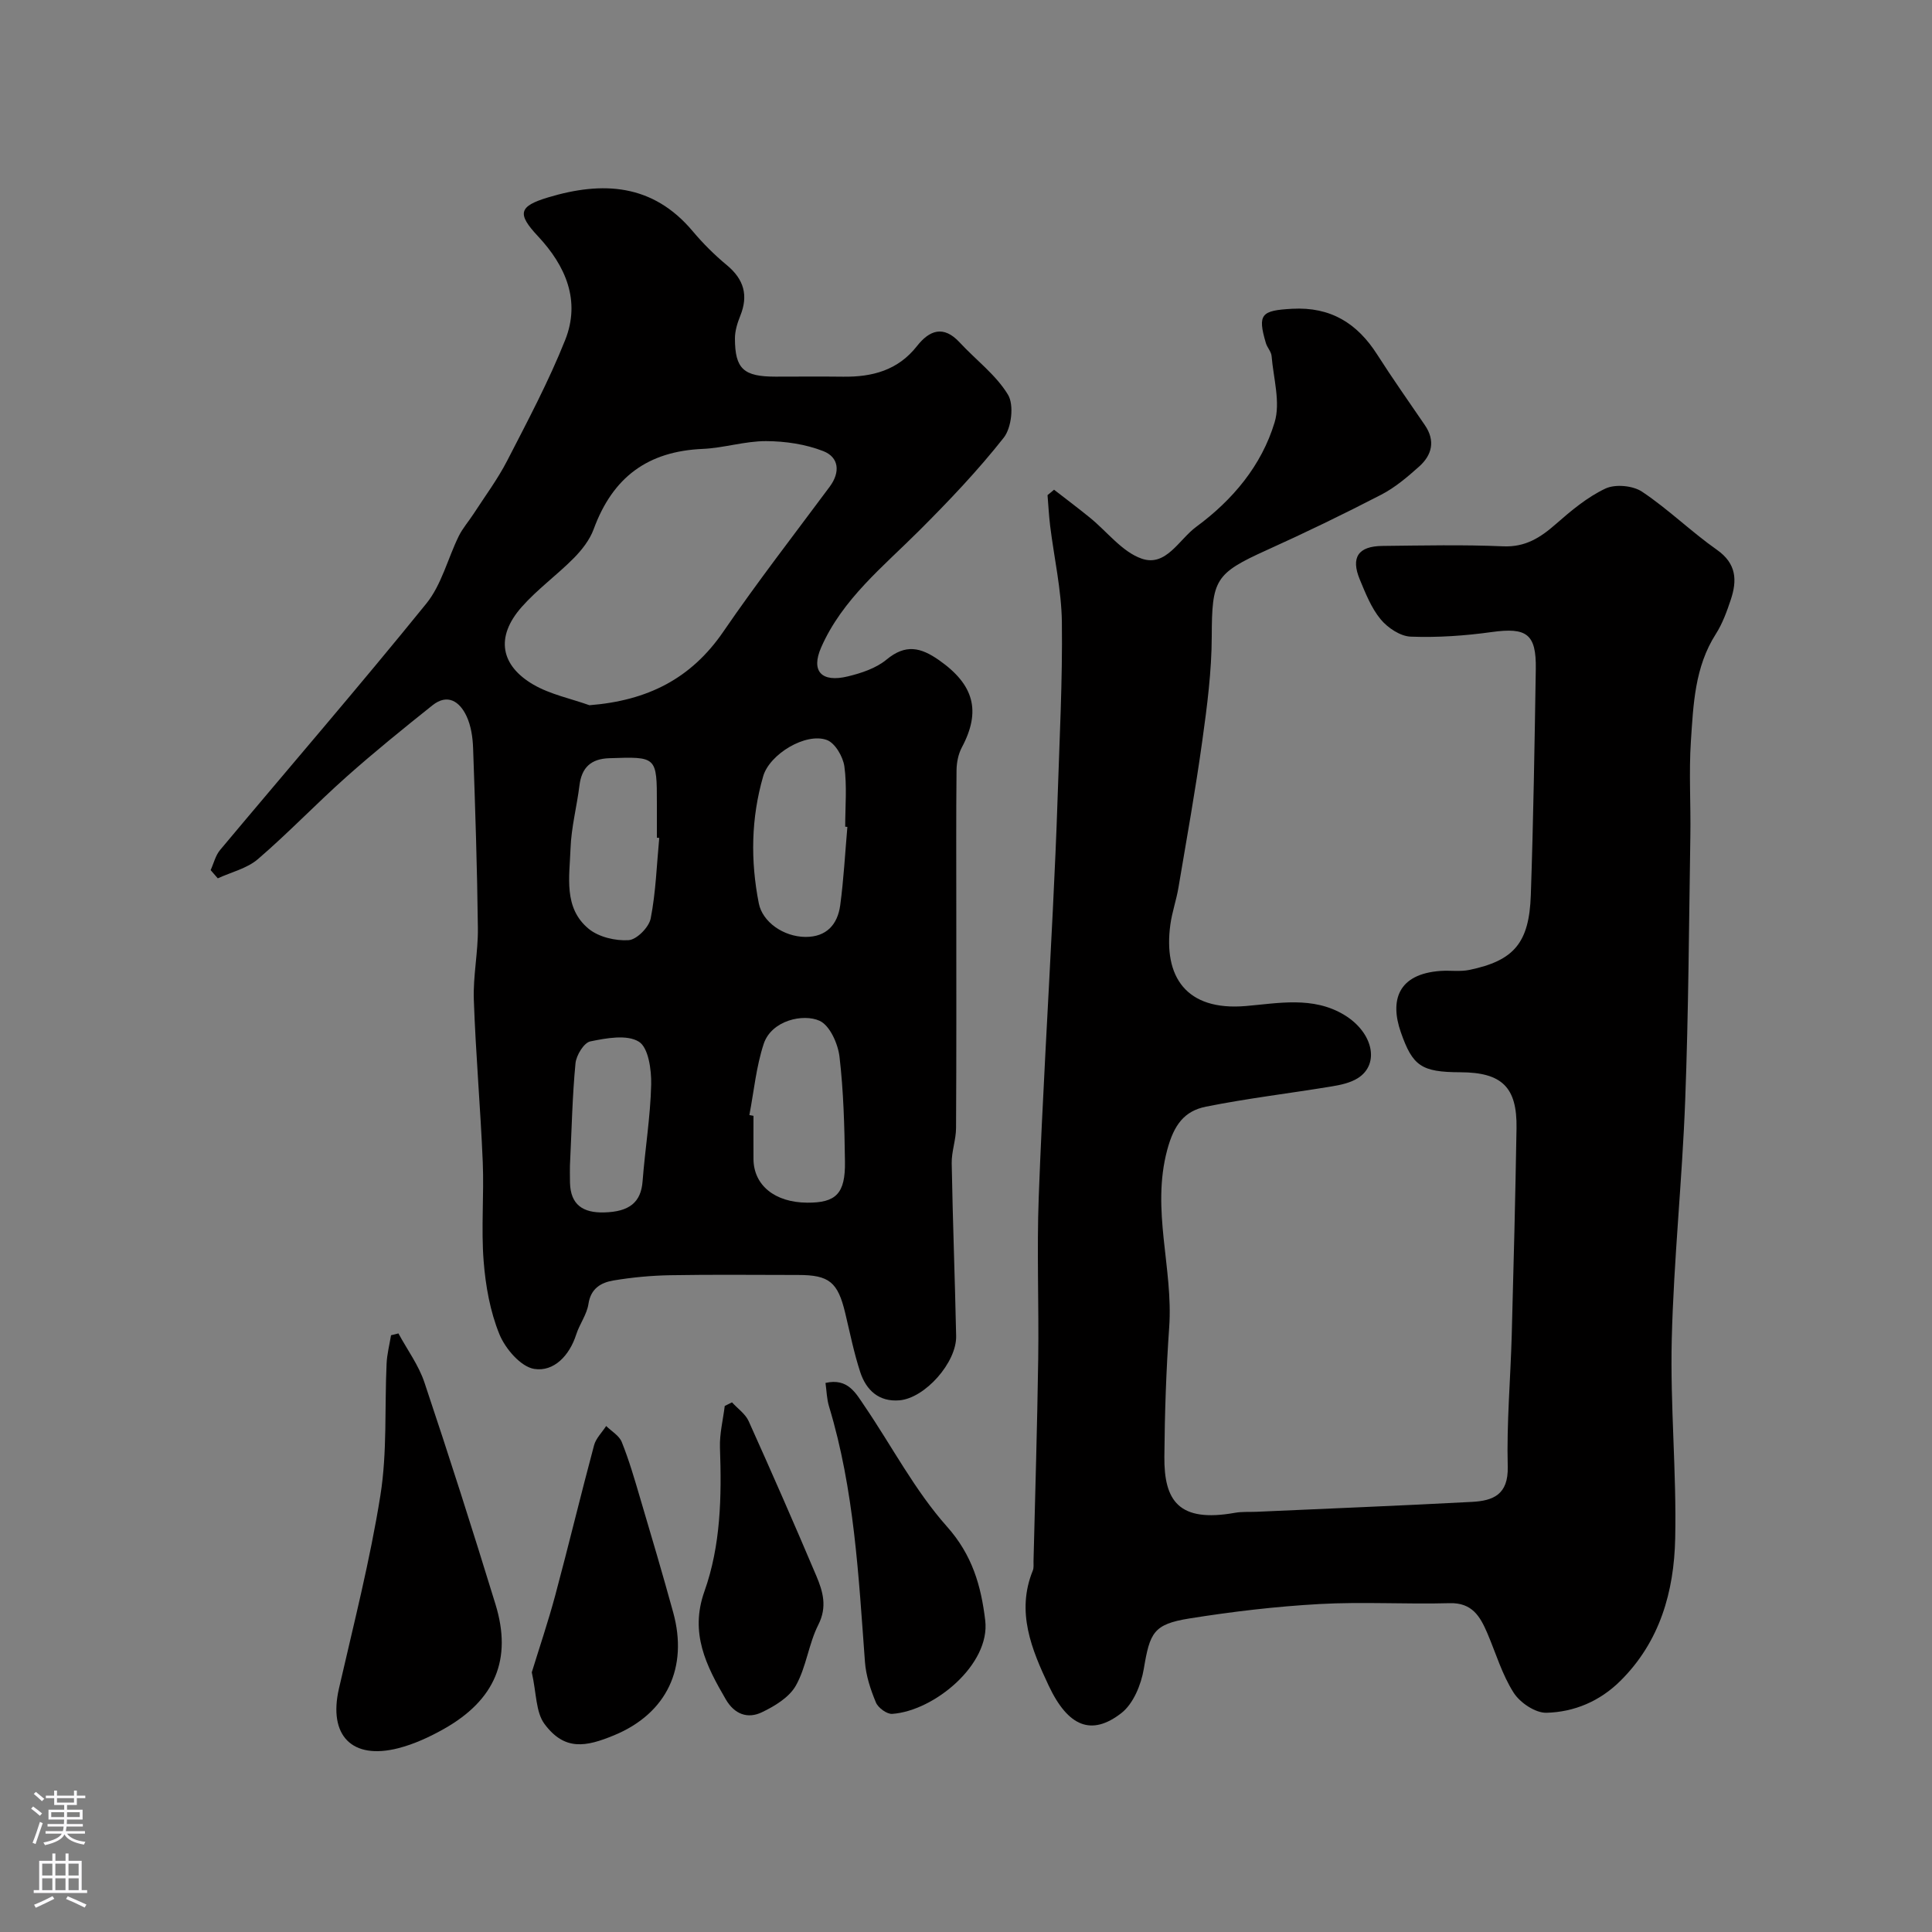
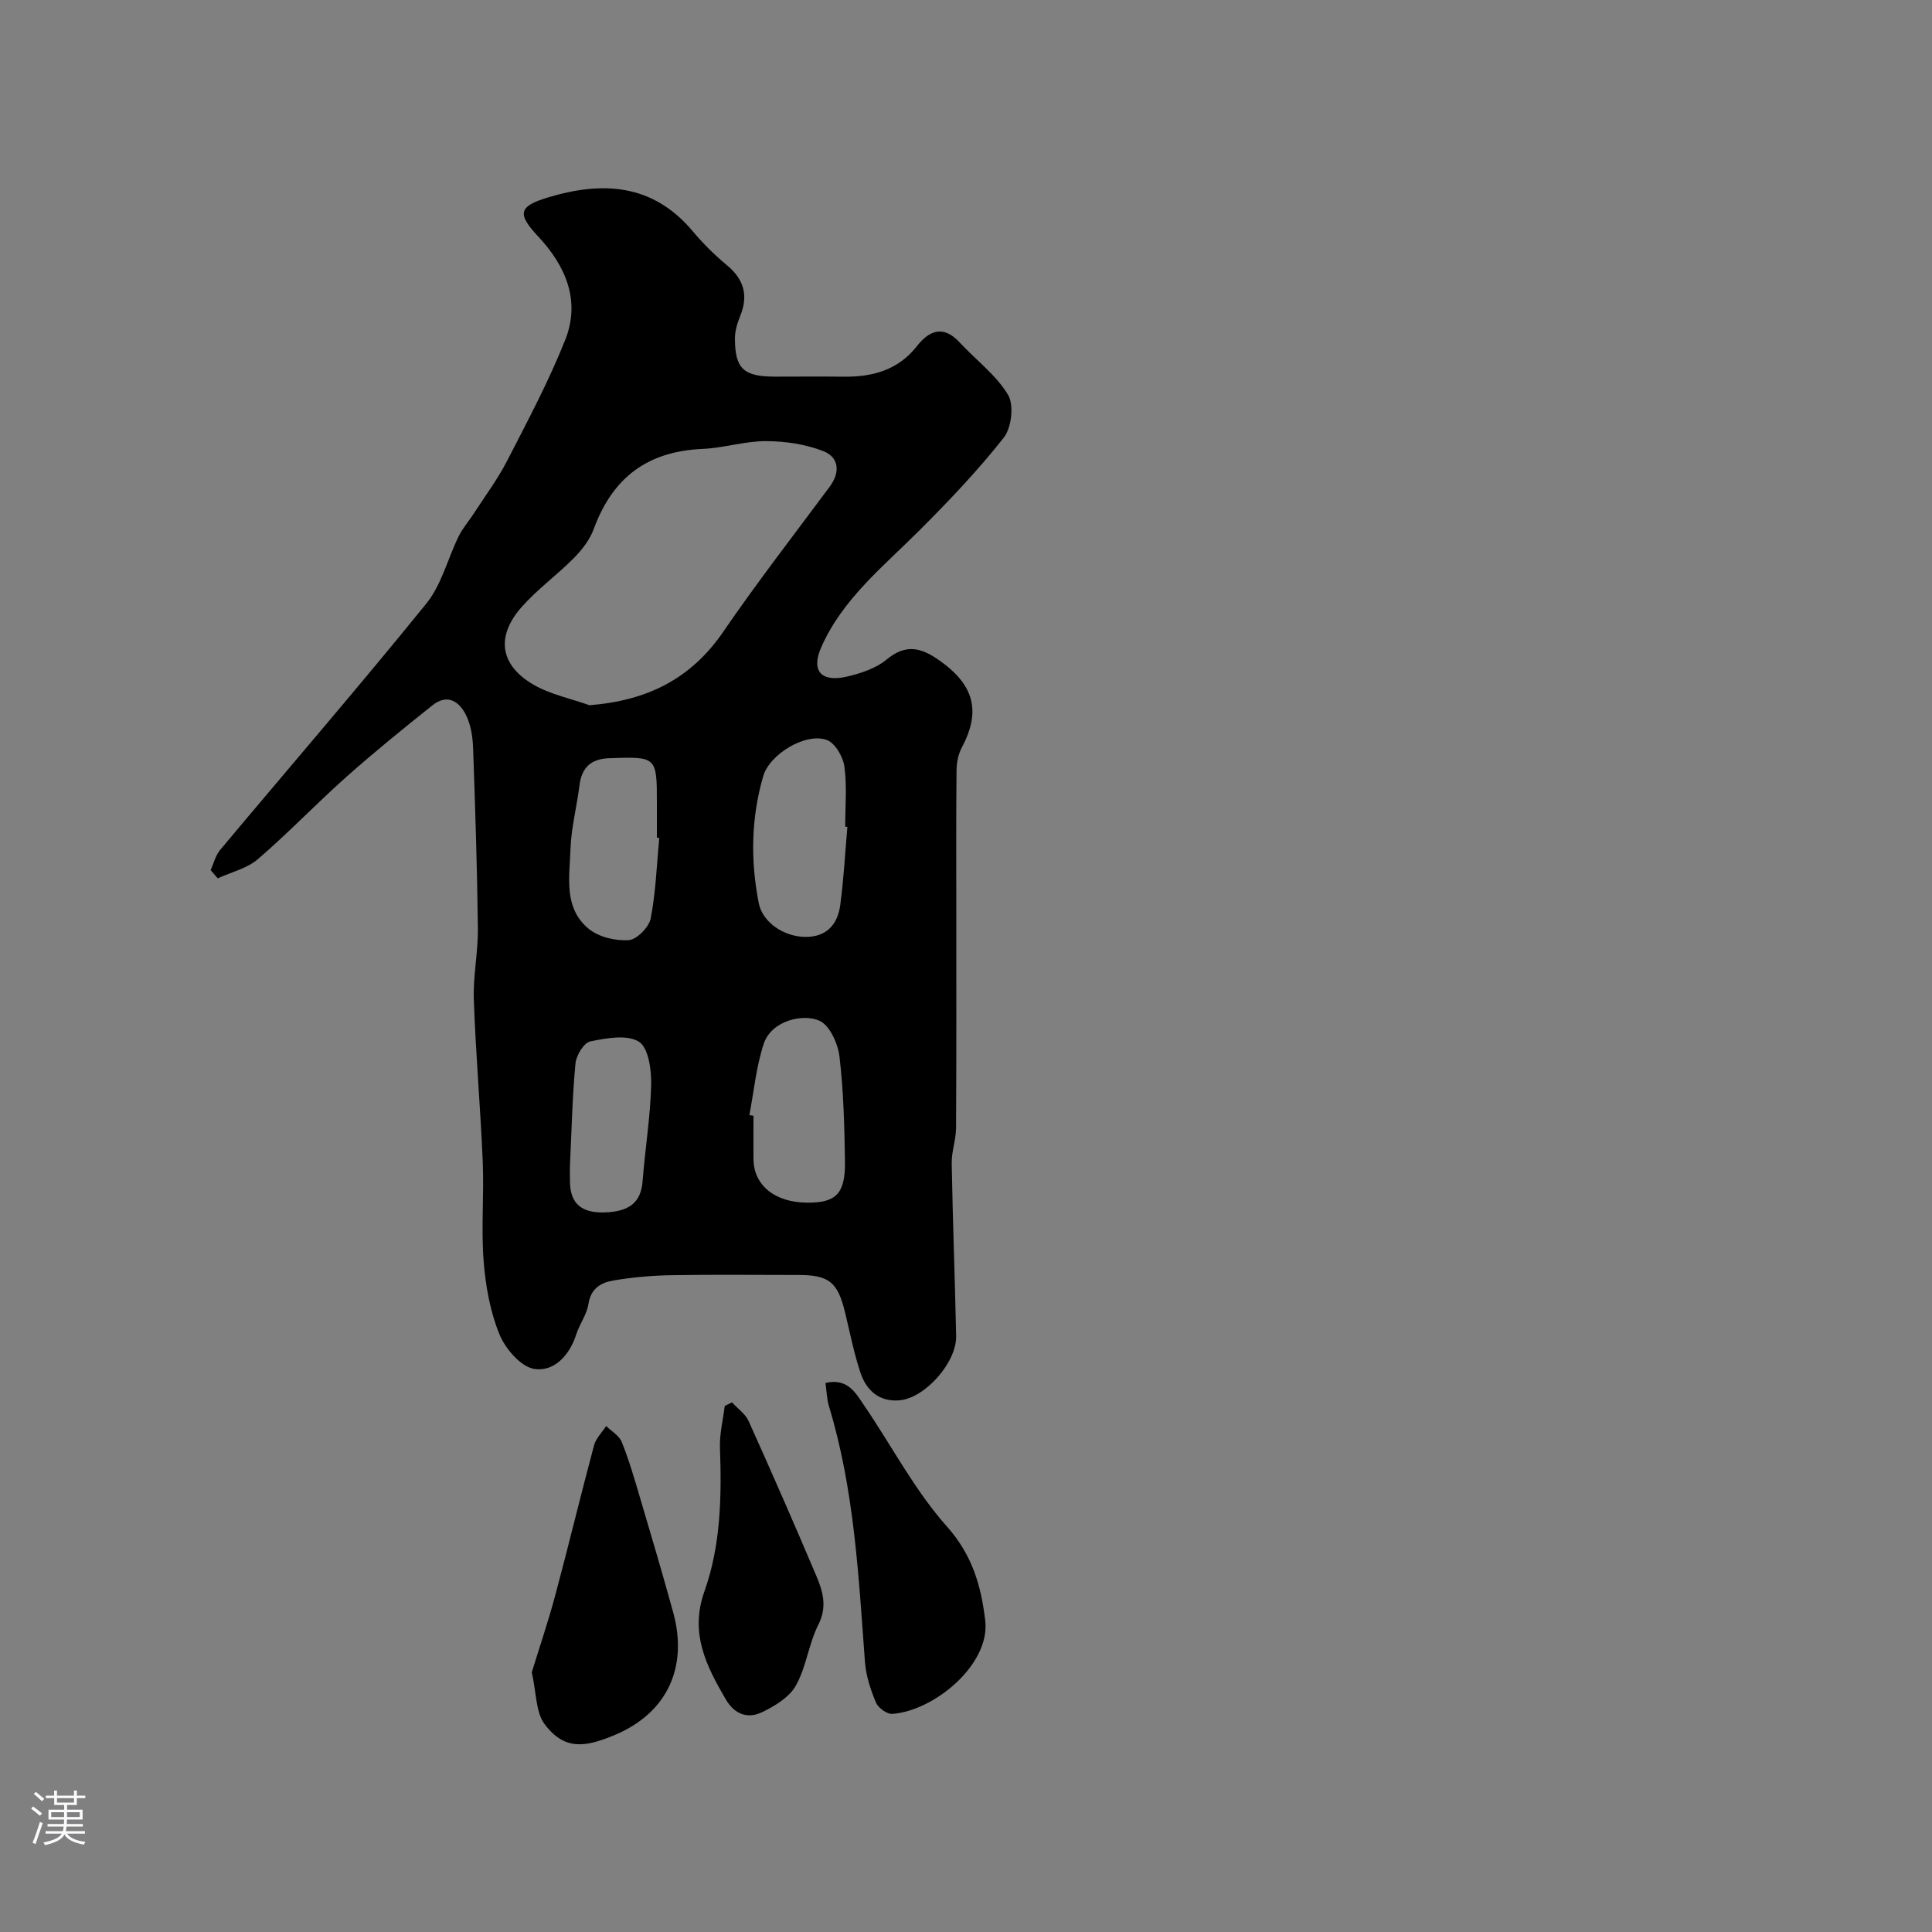
<svg xmlns="http://www.w3.org/2000/svg" enable-background="new 0 0 400 400" viewBox="0 0 400 400">
  <rect x="0" y="0" width="400" height="400" fill="#808080" stroke="none" />
  <g fill="#010000">
-     <path d="m218.23 101.39c2.49 1.93 5.01 3.82 7.45 5.81 3.56 2.89 6.64 7.05 10.69 8.46 5.04 1.76 7.71-3.95 11.3-6.59 7.58-5.58 13.52-12.69 16.22-21.61 1.26-4.14-.24-9.14-.62-13.74-.08-.92-.9-1.75-1.18-2.68-1.78-6.01-.95-6.76 5.43-7.11 7.97-.44 13.49 3 17.63 9.5 3.16 4.95 6.55 9.75 9.86 14.6 2.2 3.23 1.48 6.17-1.19 8.56-2.43 2.17-4.99 4.35-7.85 5.83-7.81 4.04-15.73 7.87-23.74 11.49-10.7 4.84-11.31 6.12-11.35 17.85-.02 7.21-.96 14.46-1.96 21.63-1.41 10.17-3.23 20.28-4.94 30.41-.43 2.56-1.32 5.05-1.67 7.62-1.47 10.76 3.23 17.91 15.59 16.87 6.74-.57 13.94-2.07 20.4 1.83 6.01 3.63 7.43 10.21 2.81 13.11-1.58.99-3.62 1.41-5.51 1.72-8.63 1.42-17.34 2.45-25.91 4.17-4.49.9-6.63 3.75-8.02 8.92-3.37 12.49 1.26 24.51.4 36.74-.63 8.91-.93 17.86-1 26.8-.08 9.12 2.94 13.71 14.61 11.63 1.46-.26 2.98-.15 4.47-.21 14.87-.67 29.74-1.26 44.6-2.05 4.35-.23 7.56-1.47 7.41-7.28-.24-9.08.58-18.19.83-27.29.39-14.26.75-28.53.99-42.8.14-8.5-3.03-11.55-11.61-11.58-8.09-.03-9.89-1.26-12.35-8.31-2.27-6.5-.66-12.04 8.23-12.67 1.99-.14 4.05.19 5.97-.21 9.22-1.92 12.38-5.56 12.72-15.49.53-15.59.78-31.2 1.03-46.8.12-7.31-1.92-8.66-9.13-7.66-5.54.77-11.19 1.16-16.77.95-2.16-.08-4.77-1.83-6.23-3.6-1.93-2.34-3.12-5.37-4.31-8.23-1.9-4.58-.33-6.9 4.68-6.95 8.33-.09 16.67-.28 24.99.08 4.59.2 7.7-1.78 10.9-4.59 3.17-2.78 6.53-5.6 10.29-7.37 2.04-.96 5.68-.62 7.58.65 5.43 3.62 10.16 8.28 15.51 12.04 4.05 2.85 4.19 6.31 2.87 10.29-.82 2.46-1.73 4.98-3.11 7.14-4.37 6.83-4.65 14.58-5.16 22.21-.43 6.5 0 13.06-.11 19.59-.29 18.27-.38 36.54-1.07 54.79-.62 16.48-2.37 32.92-2.78 49.4-.34 13.75 1.01 27.54.71 41.29-.24 10.94-3.14 21.32-11.34 29.45-4.26 4.23-9.56 6.46-15.31 6.61-2.29.06-5.48-2.08-6.8-4.16-2.39-3.74-3.68-8.19-5.45-12.33-1.48-3.45-3.14-6.33-7.79-6.2-8.99.25-18.02-.32-26.99.18-8.98.5-17.97 1.56-26.86 2.98-7.49 1.19-8.22 2.94-9.48 10.44-.55 3.28-2.17 7.24-4.65 9.16-6.12 4.76-11 2.91-15.06-5.73-3.5-7.44-6.76-15.22-3.27-23.78.24-.58.13-1.31.15-1.98.34-13.93.77-27.86.97-41.8.16-11.2-.31-22.41.11-33.59.74-19.81 1.95-39.61 2.92-59.41.38-7.76.74-15.53.99-23.3.39-12.1 1.03-24.2.88-36.3-.09-6.65-1.61-13.28-2.43-19.93-.26-2.11-.36-4.23-.54-6.35.46-.36.9-.74 1.35-1.12z" />
    <path d="m43.61 180.15c.64-1.4 1-3.02 1.95-4.16 14.24-17.01 28.74-33.79 42.7-51.02 3.16-3.9 4.43-9.3 6.71-13.95.8-1.64 2.05-3.05 3.05-4.59 2.37-3.66 5-7.19 6.99-11.05 4.22-8.2 8.58-16.4 11.99-24.95 3.26-8.15.13-15.38-5.62-21.52-4.34-4.64-4.03-6.2 2.1-8.04 11.29-3.4 21.66-2.85 29.93 6.99 2.13 2.54 4.53 4.93 7.08 7.04 3.53 2.93 4.49 6.25 2.77 10.5-.6 1.49-1.11 3.14-1.1 4.71.02 6.28 1.81 7.87 8.4 7.87 4.67 0 9.33-.05 14 .01 6.02.08 11.35-1.31 15.29-6.34 2.57-3.27 5.48-4.38 8.83-.76 3.36 3.63 7.53 6.72 10.02 10.84 1.27 2.11.73 6.83-.88 8.88-5.34 6.78-11.34 13.08-17.45 19.19-7.51 7.51-15.97 14.24-20.36 24.25-2.17 4.95.1 7.31 5.53 5.99 2.81-.68 5.85-1.69 8.01-3.48 3.96-3.28 7.08-2.54 10.91.15 7.18 5.05 8.71 10.48 4.67 18.05-.73 1.38-1.07 3.12-1.09 4.69-.1 9.37-.05 18.73-.05 28.1 0 15.33.04 30.66-.05 45.99-.01 2.43-.94 4.87-.9 7.29.21 11.93.67 23.86.92 35.79.11 5.45-6.43 12.84-11.72 13.3-4.26.37-6.9-2.09-8.13-5.82-1.31-4-2.14-8.16-3.12-12.26-1.53-6.4-3.32-7.87-9.73-7.87-8.83 0-17.66-.11-26.49.05-3.93.07-7.89.44-11.77 1.09-2.55.43-4.69 1.63-5.17 4.87-.33 2.18-1.84 4.15-2.53 6.31-1.39 4.36-4.62 7.77-8.69 7.13-2.78-.44-5.99-4.18-7.21-7.17-1.93-4.74-2.87-10.04-3.27-15.18-.53-6.79.1-13.66-.18-20.48-.47-11.21-1.46-22.4-1.85-33.61-.17-4.92.9-9.87.84-14.8-.14-12.43-.55-24.87-.99-37.29-.08-2.25-.43-4.66-1.38-6.66-1.39-2.95-3.88-4.72-7.04-2.2-6.03 4.81-12.03 9.67-17.79 14.79-6.24 5.55-12.02 11.62-18.35 17.06-2.25 1.93-5.51 2.68-8.3 3.97-.5-.55-.99-1.12-1.48-1.7zm78.43-34.14c11.99-.95 21.03-5.46 27.73-15.25 7-10.22 14.61-20.03 22-29.98 2.26-3.04 1.93-6.12-1.34-7.39-3.68-1.43-7.87-2.05-11.84-2.06-4.37-.01-8.72 1.42-13.1 1.61-11.35.49-18.62 5.82-22.58 16.63-.81 2.2-2.42 4.26-4.09 5.96-3.47 3.51-7.56 6.46-10.82 10.15-5.54 6.28-4.28 12.14 2.41 16.05 3.51 2.04 7.73 2.89 11.63 4.28zm53.4 25.19c-.15-.01-.3-.02-.45-.04 0-4.17.39-8.39-.17-12.48-.28-2.01-1.92-4.84-3.62-5.47-4.37-1.61-11.87 2.93-13.19 7.5-2.51 8.67-2.65 17.48-.91 26.31.76 3.87 5.11 6.92 9.65 6.96 4.37.03 6.67-2.58 7.21-6.57.72-5.37 1.01-10.8 1.48-16.21zm-20.29 59.66c.28.05.57.11.85.16 0 2.99-.02 5.98 0 8.97.05 5.42 4.43 8.97 11.12 9.01 5.96.04 7.92-1.86 7.82-8.51-.1-7.25-.29-14.53-1.13-21.71-.32-2.69-2-6.46-4.11-7.43-3.36-1.54-9.97-.13-11.59 4.79-1.55 4.72-2.02 9.8-2.96 14.72zm-18.66-57.38c-.16-.01-.32-.03-.49-.04 0-2.33 0-4.67 0-7 0-9.84 0-9.8-9.88-9.46-3.76.13-5.69 1.91-6.15 5.64-.54 4.37-1.7 8.7-1.85 13.08-.2 5.8-1.5 12.27 3.76 16.6 2.08 1.71 5.54 2.53 8.28 2.35 1.67-.11 4.21-2.68 4.56-4.5 1.07-5.47 1.24-11.1 1.77-16.67zm-18.49 67.86c0 .53-.03 2.02.01 3.51.11 4.61 2.71 6.28 7.05 6.17 5.27-.13 7.65-2.11 7.98-6.44.51-6.68 1.62-13.34 1.78-20.02.07-3.07-.57-7.67-2.55-8.89-2.47-1.53-6.74-.74-10.05-.06-1.32.27-2.91 2.87-3.07 4.54-.65 6.72-.78 13.48-1.15 21.19z" />
-     <path d="m82.49 276.07c1.82 3.37 4.18 6.56 5.38 10.14 5.11 15.25 10 30.58 14.72 45.96 3.49 11.38-.08 19.81-10.71 25.8-2.95 1.66-6.13 3.13-9.39 3.97-9.65 2.48-14.54-2.64-12.32-12.32 3.05-13.31 6.45-26.58 8.59-40.04 1.42-8.93.86-18.17 1.28-27.26.09-1.97.6-3.91.92-5.87.5-.13 1.02-.26 1.53-.38z" />
    <path d="m110.1 346.24c1.52-4.96 3.38-10.43 4.87-15.99 2.77-10.32 5.26-20.72 8.03-31.04.39-1.44 1.65-2.65 2.5-3.97 1.11 1.09 2.7 1.99 3.23 3.32 1.5 3.73 2.63 7.62 3.77 11.49 2.35 7.91 4.69 15.83 6.88 23.79 3.13 11.39-1.29 20.88-12.19 25.41-5.92 2.46-10.3 3.26-14.45-2.31-1.83-2.46-1.66-6.38-2.64-10.7z" />
    <path d="m170.91 286.32c4.66-1.06 6.29 2.16 8.06 4.75 5.69 8.35 10.43 17.51 17.09 24.99 5.26 5.91 7.06 12.26 7.92 19.43 1.09 9.09-10.54 18.73-19.25 19.35-1.11.08-2.92-1.25-3.38-2.36-1.11-2.66-2.06-5.54-2.27-8.39-1.32-17.81-2.21-35.65-7.44-52.91-.46-1.5-.49-3.14-.73-4.86z" />
    <path d="m151.55 290.34c1.17 1.29 2.77 2.38 3.45 3.89 4.79 10.63 9.47 21.32 14.02 32.06 1.36 3.22 2.29 6.39.4 10.11-2.01 3.97-2.48 8.74-4.65 12.59-1.37 2.43-4.39 4.26-7.06 5.53-2.9 1.38-5.63.43-7.44-2.68-4.06-6.96-7.5-13.72-4.43-22.35 3.4-9.56 3.58-19.67 3.22-29.77-.1-2.86.64-5.75.99-8.63.51-.24 1-.5 1.5-.75z" />
  </g>
  <path d="m6.44 374.46.42-.45c.65.47 1.27.95 1.85 1.44l-.45.49c-.65-.56-1.25-1.06-1.82-1.48m.93 7.33-.63-.26c.55-1.36 1.05-2.8 1.52-4.33.19.1.38.19.59.27-.46 1.29-.95 2.73-1.48 4.32m-.38-10.38.44-.42c.43.34 1.01.82 1.74 1.44l-.49.49c-.53-.51-1.09-1.01-1.69-1.51m2.5.35h1.72v-1.04h.59v1.04h3.52v-1.04h.59v1.04h1.75v.53h-1.75v1.42h-2.03v.97h3.22v2.03h-3.24c0 .35-.01.66-.03.93h3.32v.53h-3.37c-.03.27-.08.58-.15.94h3.96v.53h-3.71c.67.92 1.93 1.48 3.79 1.68-.13.24-.23.44-.29.59-2.13-.38-3.48-1.08-4.04-2.12-.43.97-1.77 1.72-4.03 2.23-.09-.19-.2-.37-.33-.55 2.1-.42 3.37-1.03 3.81-1.83h-3.36v-.53h3.58c.08-.29.13-.61.16-.94h-3.33v-.53h3.39c.02-.27.04-.58.04-.93h-3.23v-2.03h3.25v-.97h-2.07v-1.42h-1.73zm1.12 3.44v1h2.65c.01-.3.02-.44.01-.4v-.25-.35zm1.19-2h3.52v-.91h-3.52zm4.71 2h-2.63v.59c0 .15-.01.28-.01.4h2.64z" fill="#fbfafc" />
-   <path d="m13.56 383.74h.63v1.52h2.72v6.07h1.13v.6h-11.06v-.6h1.13v-6.07h2.73v-1.52h.63v1.52h2.1v-1.52zm-2.69 8.83.38.56c-1.24.63-2.53 1.25-3.85 1.85-.1-.21-.21-.42-.34-.63 1.36-.55 2.63-1.15 3.81-1.78m-2.13-4.27h2.1v-2.45h-2.1zm0 3.04h2.1v-2.46h-2.1zm2.72-3.04h2.1v-2.45h-2.1zm0 3.04h2.1v-2.46h-2.1zm6.07 3.6c-1.41-.71-2.7-1.3-3.86-1.78l.35-.56c1.45.62 2.75 1.19 3.88 1.72zm-1.25-9.09h-2.1v2.45h2.1zm-2.09 5.49h2.1v-2.45h-2.1z" fill="#fbfafc" />
</svg>